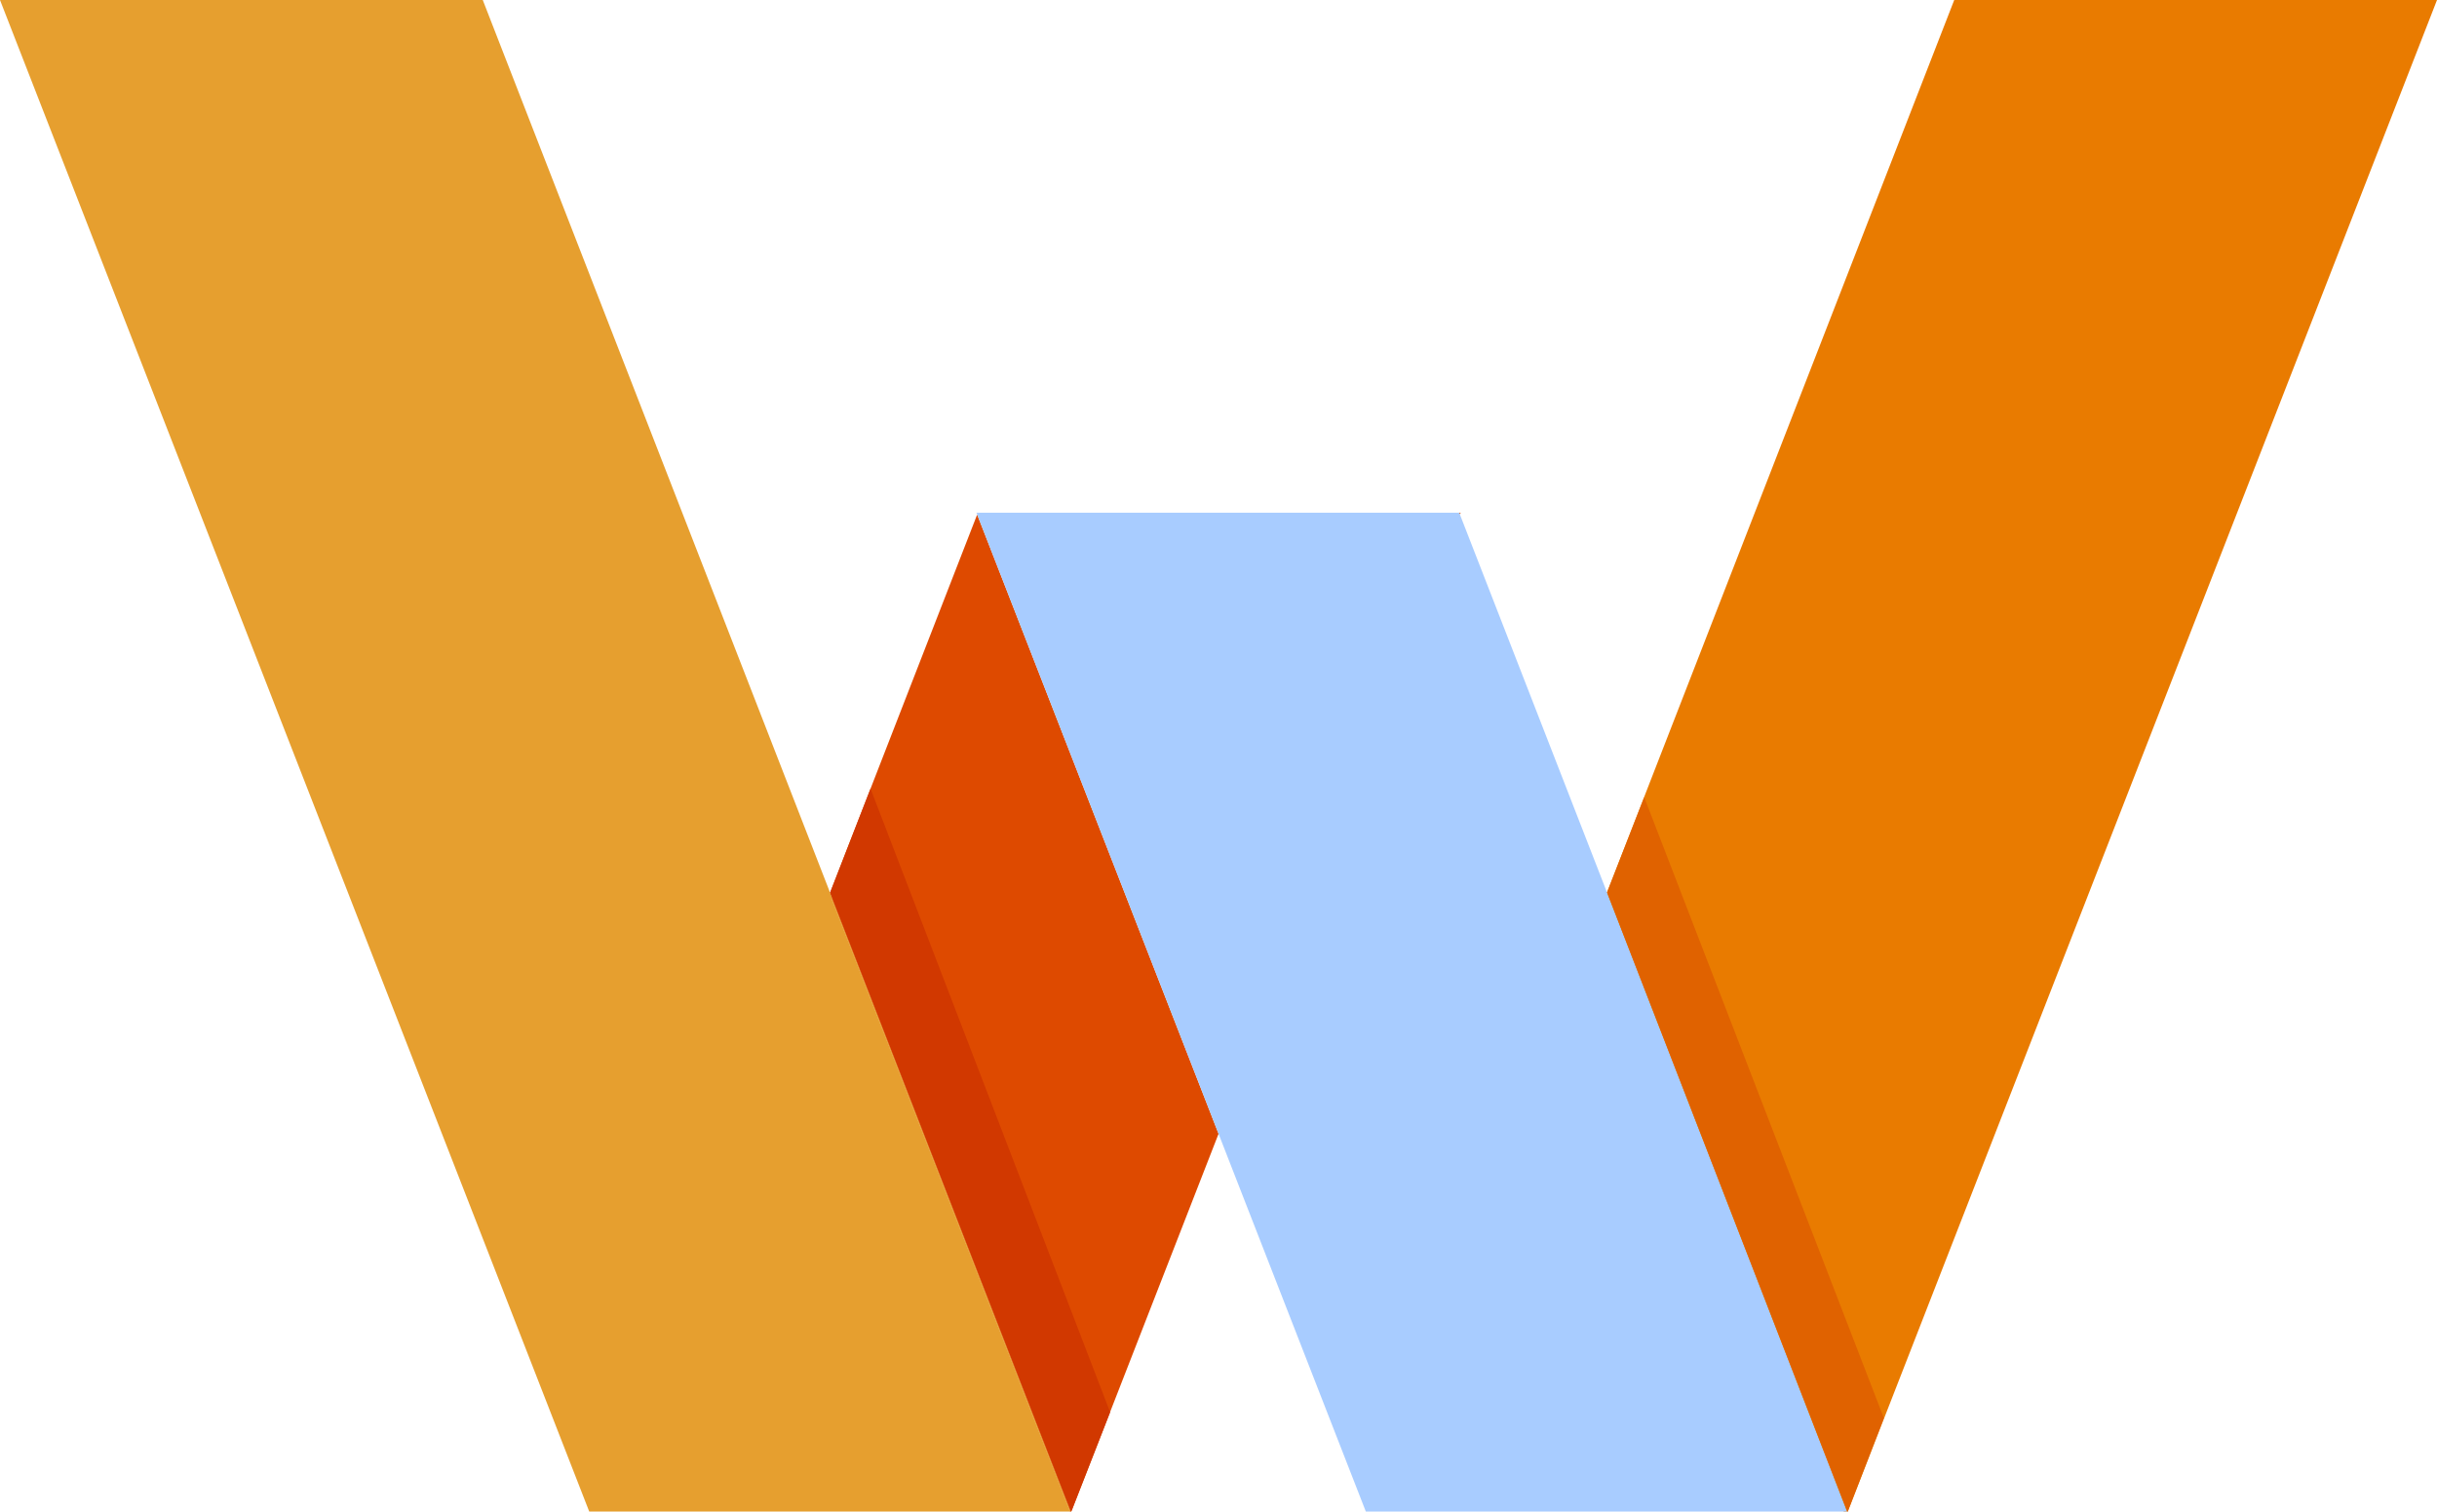
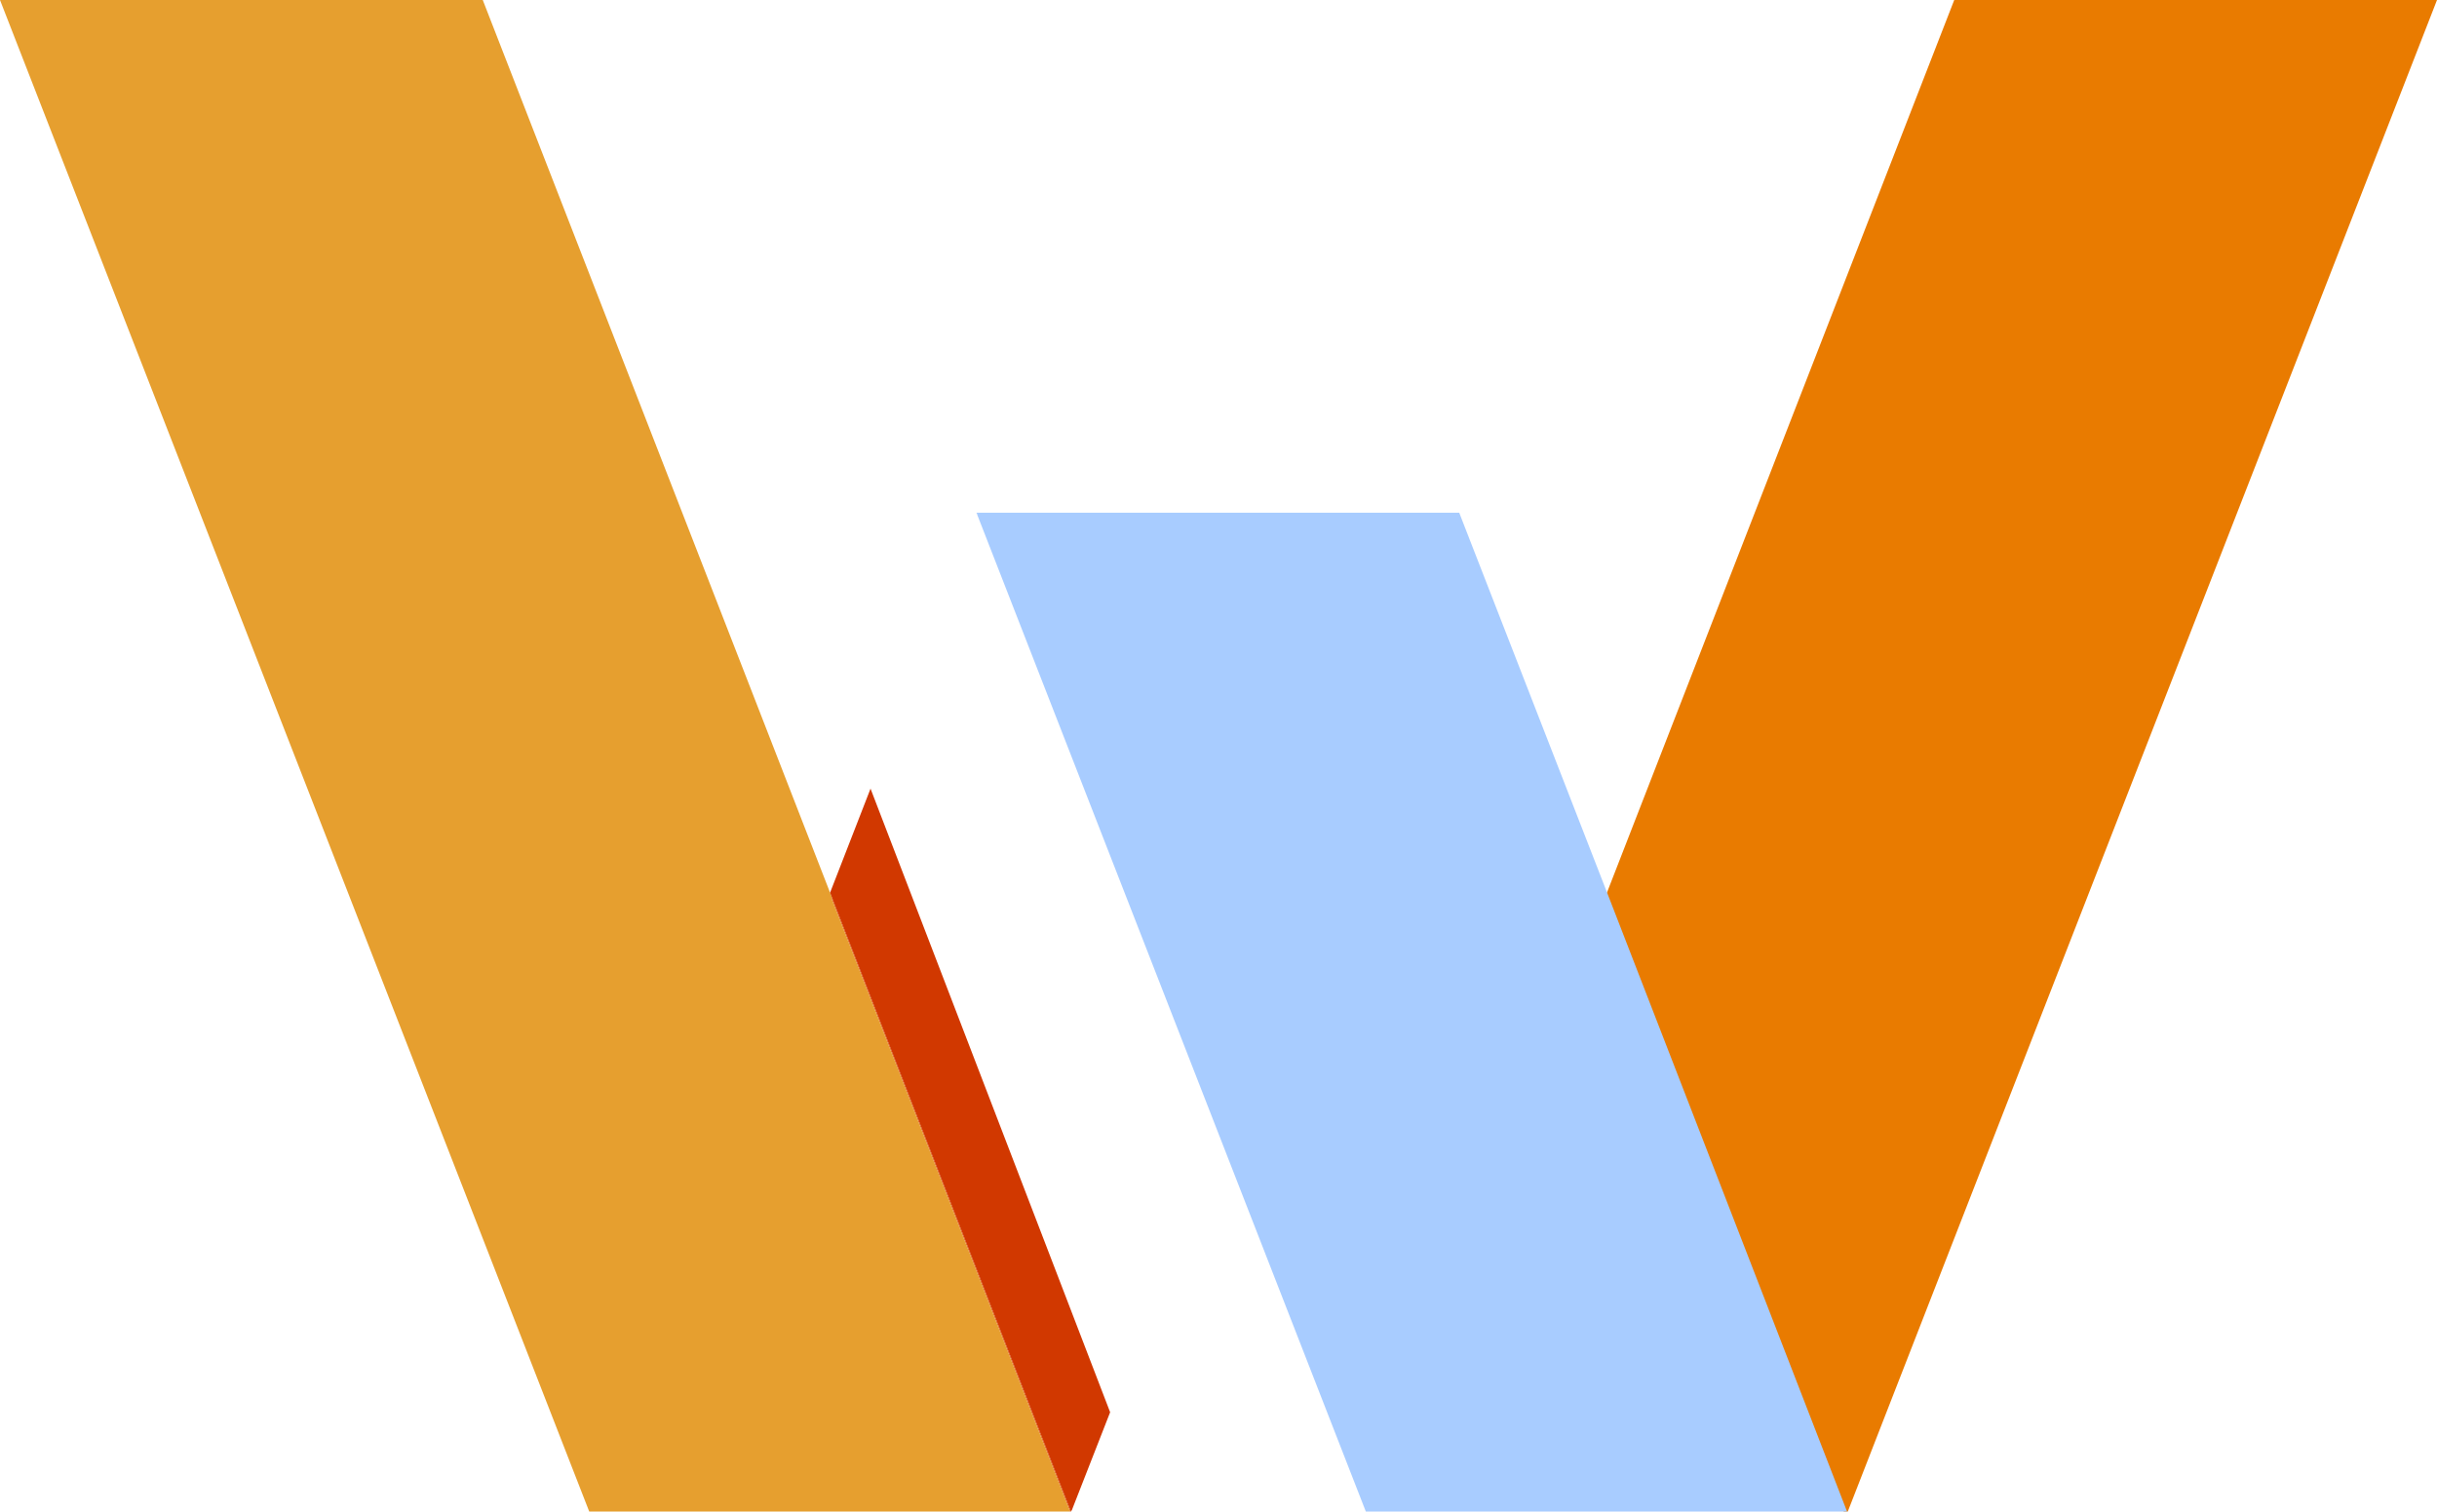
<svg xmlns="http://www.w3.org/2000/svg" viewBox="0 0 1257.62 779.99">
  <defs>
    <style>.cls-1{fill:#e97b00;}.cls-2{fill:none;}.cls-3{fill:#de4a00;}.cls-4{fill:#a8ccff;}.cls-5{fill:#e69f2f;}.cls-6{fill:#d13800;}.cls-7{fill:#e06200;}</style>
  </defs>
  <g id="Layer_2" data-name="Layer 2">
    <g id="Layer_1-2" data-name="Layer 1">
      <polygon class="cls-1" points="1257.62 0 1257.12 1.29 1137.51 308.12 966.67 746.32 964.94 750.77 953.58 779.93 953.55 779.99 951.49 779.99 931.17 727.77 930.96 727.25 828.44 463.78 828.46 463.74 828.25 463.23 828.25 463.21 828.46 462.68 829.3 460.51 829.3 460.49 829.41 460.26 1008.49 0 1257.62 0" />
      <line class="cls-2" x1="951.48" y1="779.99" x2="951.06" y2="779.99" />
      <polygon class="cls-1" points="828.45 463.73 828.43 463.78 828.24 463.23 828.45 463.73" />
-       <polygon class="cls-3" points="628.84 585.05 564.75 749.46 553.14 779.25 552.84 779.99 552.63 779.99 429.37 463.23 428.36 460.64 504.27 265.53 628.84 585.05" />
      <polygon class="cls-3" points="552.63 779.99 552.21 779.99 429.16 463.73 429.37 463.21 552.63 779.99" />
-       <polygon class="cls-3" points="753.78 264.56 753.4 265.49 753.05 264.56 753.78 264.56" />
      <polygon class="cls-4" points="953.17 779.99 704.84 779.99 628.84 585.05 504.27 265.53 504.65 264.56 753.05 264.56 753.4 265.49 753.4 265.51 830.35 463.21 953.17 779.99" />
      <polygon class="cls-4" points="504.65 264.56 504.27 265.53 503.89 264.56 504.65 264.56" />
      <polyline class="cls-4" points="953.17 779.99 953.29 779.99 953.55 779.99 953.59 779.99 953.57 779.92" />
      <polygon class="cls-5" points="552.21 779.99 304.07 779.99 0 0 249.13 0 428.36 460.63 429.16 462.68 429.37 463.21 429.16 463.73 552.21 779.99" />
-       <polygon class="cls-5" points="552.63 779.99 552.21 779.99 429.16 463.73 429.37 463.21 552.63 779.99" />
      <polygon class="cls-6" points="572.89 728.75 553.14 779.25 552.63 779.99 429.37 463.23 428.36 460.64 449.24 406.95 572.89 728.75" />
-       <polygon class="cls-7" points="953.57 779.92 953.59 779.99 953.29 779.99 830.35 463.21 829.42 460.78 829.3 460.49 829.4 460.26 848.51 411.42 972.16 731.73 953.57 779.92" />
    </g>
  </g>
</svg>